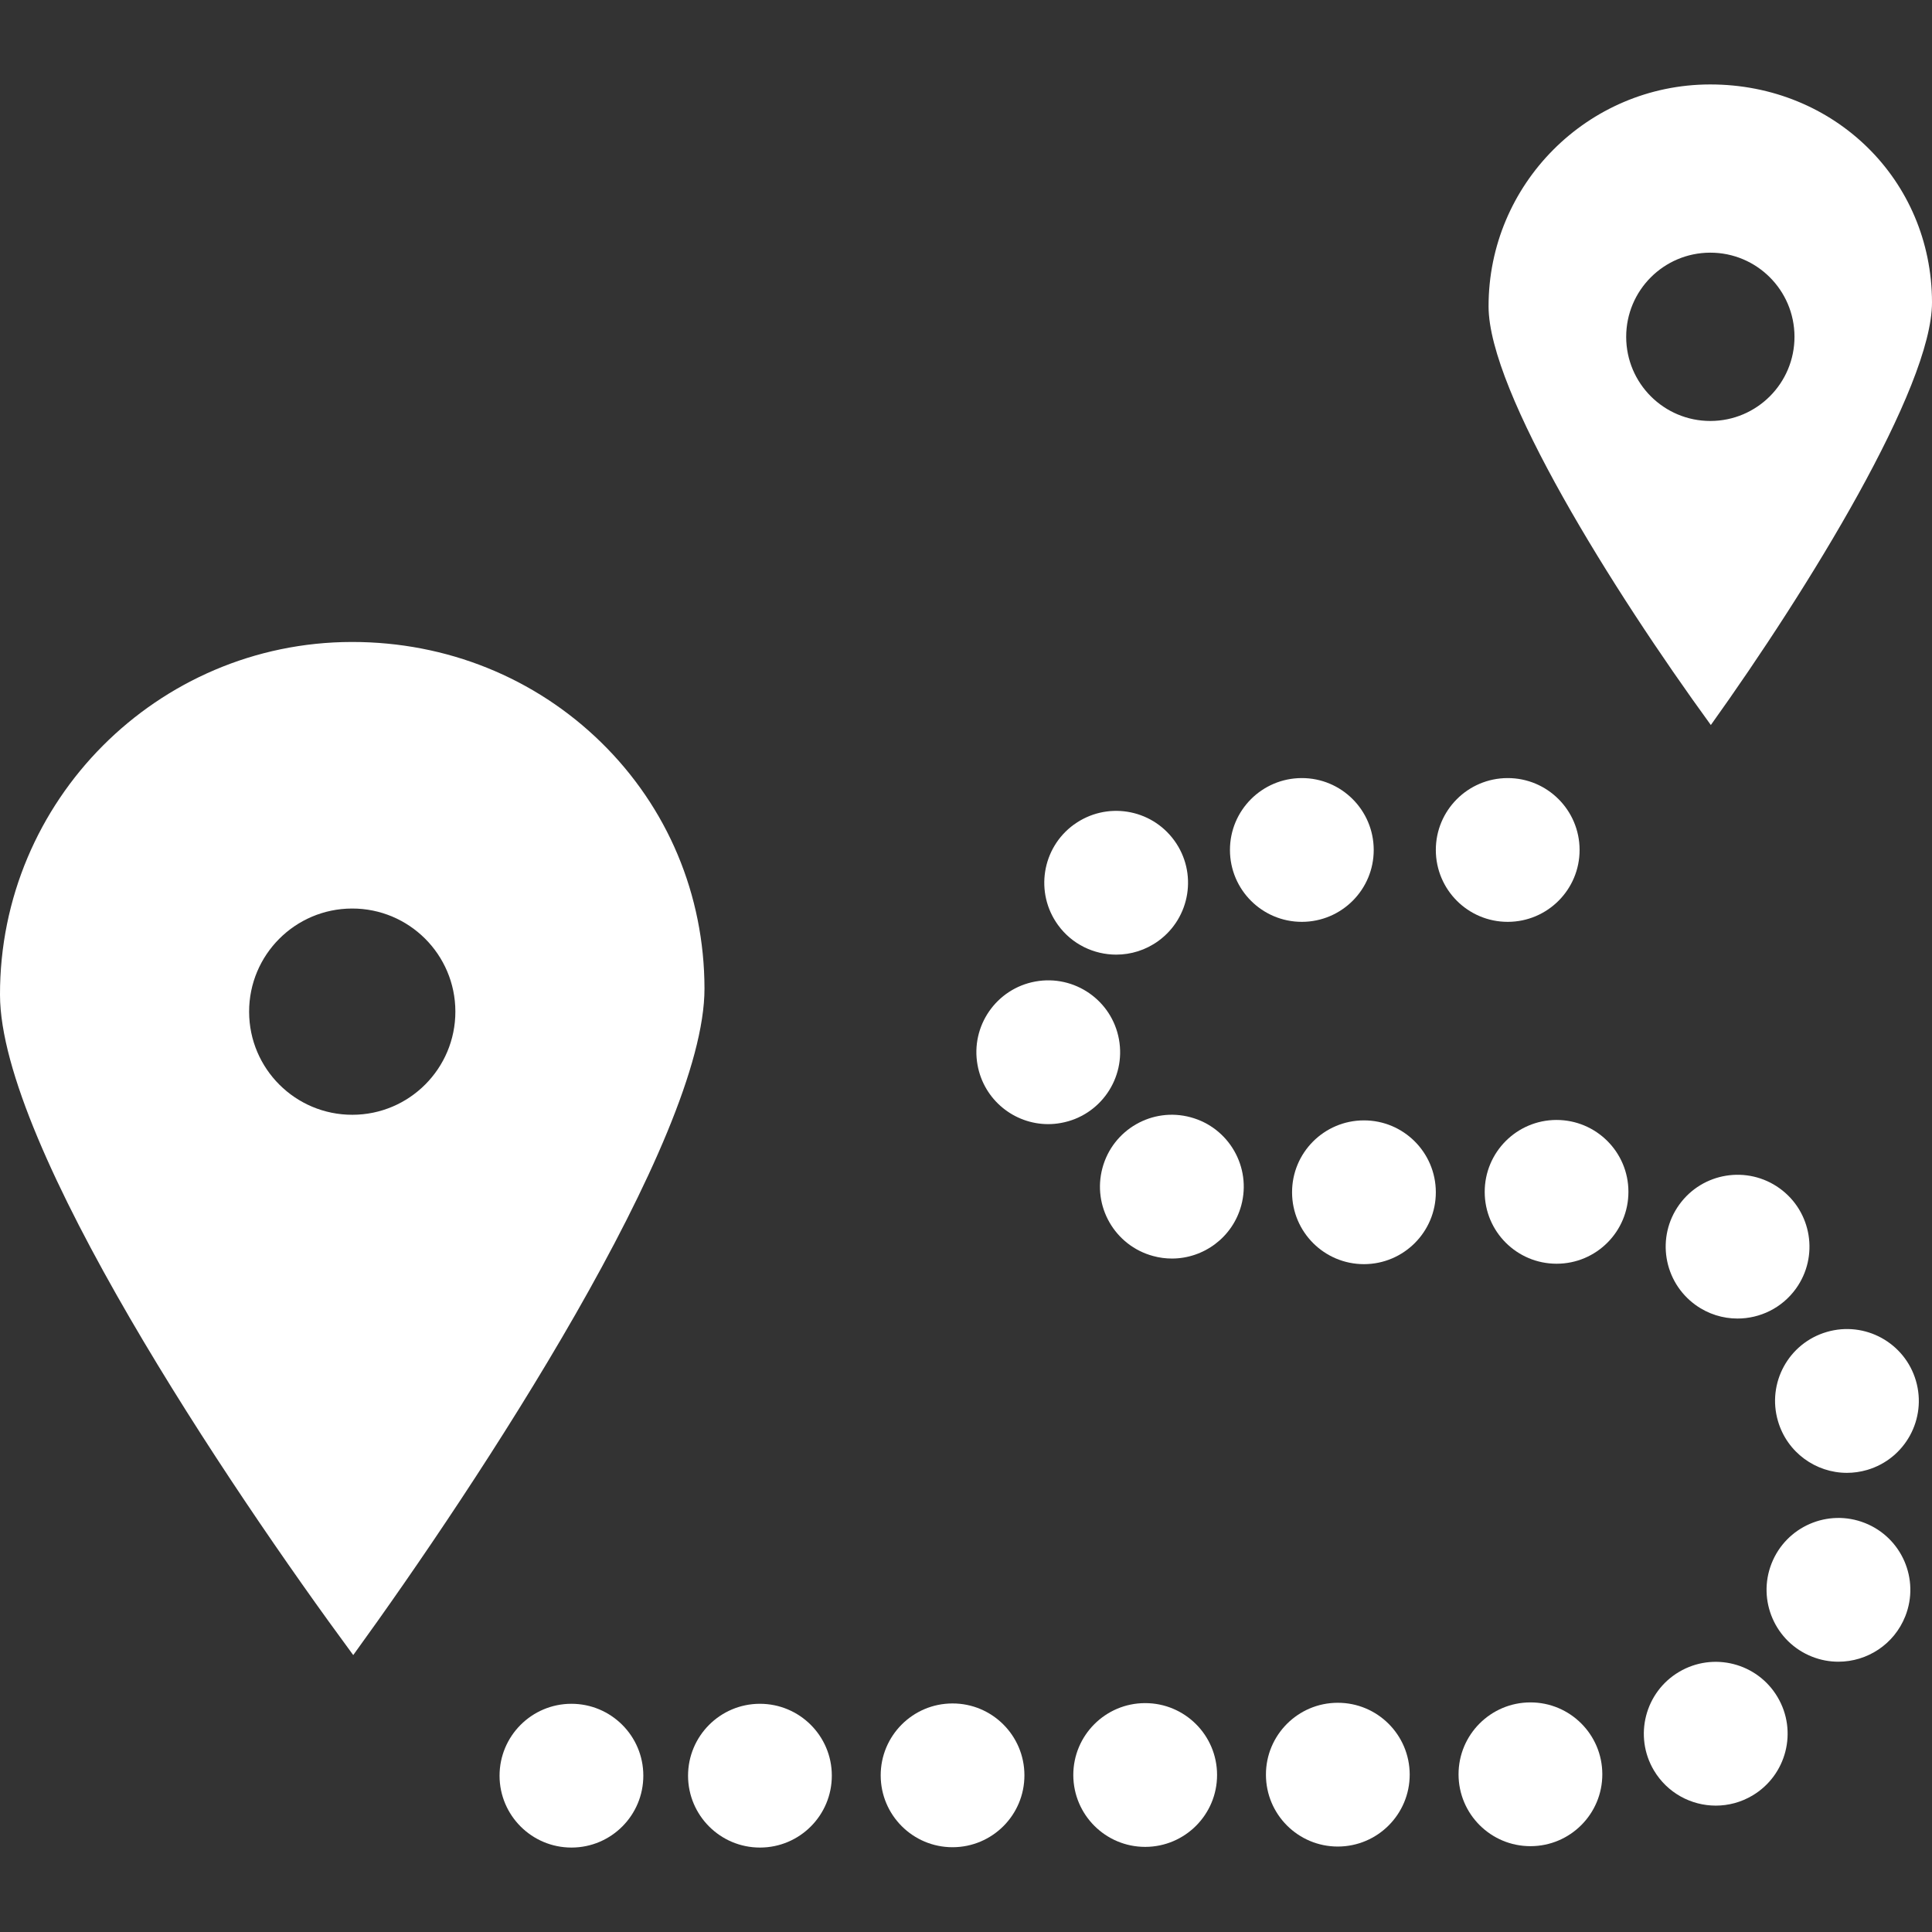
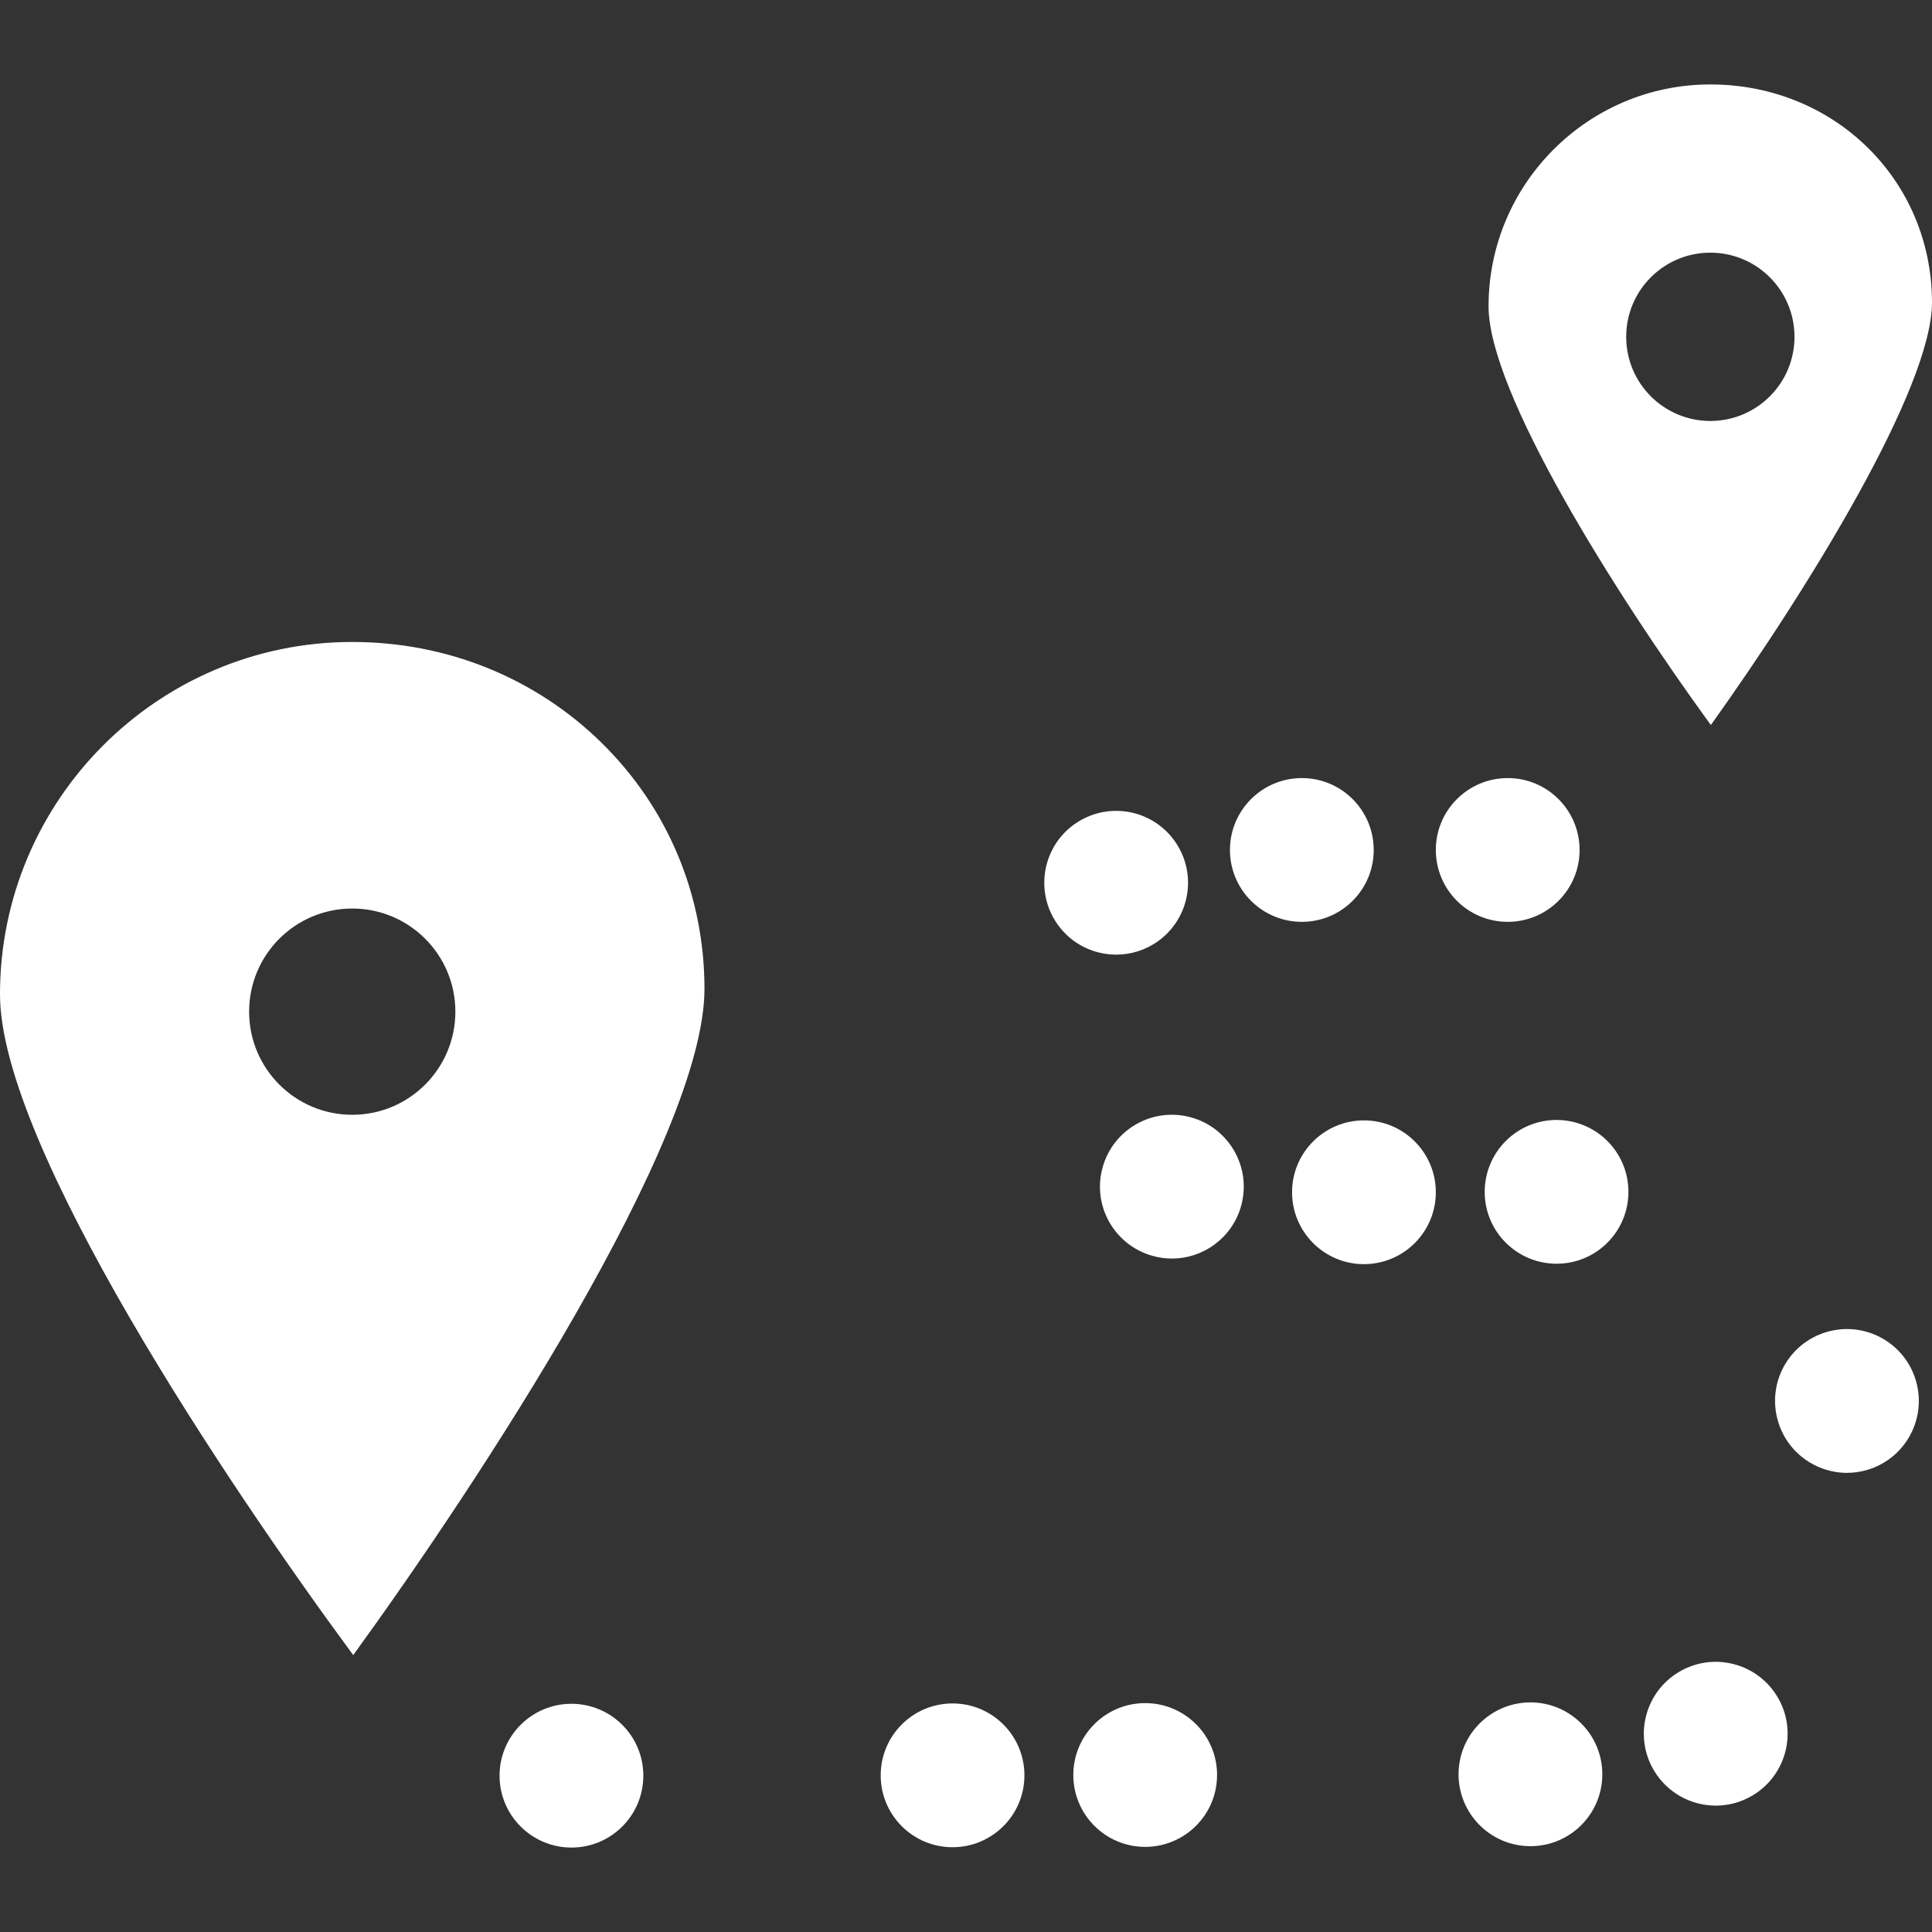
<svg xmlns="http://www.w3.org/2000/svg" fill="#ffffff" height="800px" width="800px" version="1.1" id="Layer_1" viewBox="0 0 512 512" xml:space="preserve">
  <rect x="0" y="0" width="512" height="512" fill="#333333" stroke="none" />
  <g id="SVGRepo_bgCarrier" stroke-width="0" />
  <g id="SVGRepo_tracerCarrier" stroke-linecap="round" stroke-linejoin="round" />
  <g id="SVGRepo_iconCarrier">
    <g>
      <g>
        <path d="M159.32,196.748c-17.544-17.169-40.963-26.619-65.961-26.619c-0.06,0-0.116,0-0.177,0 C41.71,170.221-0.091,212.172,0,263.645c0.071,39.96,60.42,129.989,93.611,174.97c33.029-45.525,93.156-136.69,93.085-176.674 C186.651,237.134,176.93,213.983,159.32,196.748z M93.396,295.429c-15.094,0.027-27.352-12.188-27.378-27.282 c-0.027-15.094,12.187-27.352,27.282-27.378c15.094-0.027,27.352,12.188,27.378,27.282S108.49,295.403,93.396,295.429z" />
      </g>
    </g>
    <g>
      <g>
        <path d="M453.252,22.379c-0.038,0-0.076,0-0.114,0c-32.397,0.058-58.71,26.464-58.653,58.864 c0.041,22.542,32.857,75.09,58.906,110.896c25.947-36.268,58.65-89.469,58.61-112.029 C511.942,47.717,486.147,22.379,453.252,22.379z M453.296,111.562c-12.316,0.022-22.319-9.945-22.34-22.262 c-0.022-12.316,9.945-22.319,22.262-22.34c12.316-0.022,22.319,9.945,22.34,22.262 C475.579,101.538,465.613,111.54,453.296,111.562z" />
      </g>
    </g>
    <g>
      <g>
        <path d="M344.963,206.199c-10.528,0.025-19.037,8.572-19.012,19.088c0.025,10.515,8.546,19.012,19.05,19.012 c0.013,0,0.024,0,0.037,0c10.528-0.025,19.037-8.572,19.013-19.088C364.024,214.682,355.478,206.173,344.963,206.199z" />
      </g>
    </g>
    <g>
      <g>
        <path d="M399.521,206.199c-10.528,0.025-19.037,8.572-19.012,19.088c0.025,10.515,8.546,19.012,19.05,19.012 c0.013,0,0.024,0,0.037,0c10.528-0.025,19.037-8.572,19.013-19.088C418.582,214.682,410.037,206.173,399.521,206.199z" />
      </g>
    </g>
    <g>
      <g>
        <path d="M361.422,296.914c-10.528,0.025-19.037,8.572-19.012,19.088c0.025,10.503,8.546,19.012,19.05,19.012 c0.013,0,0.025,0,0.037,0c10.516-0.025,19.037-8.572,19.013-19.088C380.483,305.397,371.937,296.889,361.422,296.914z" />
      </g>
    </g>
    <g>
      <g>
-         <path d="M354.499,451.255c-10.514,0.013-19.037,8.56-19.012,19.075c0.013,10.516,8.534,19.024,19.05,19.024 c0.013,0,0.013,0,0.025,0c10.528-0.025,19.037-8.572,19.024-19.088C373.561,459.739,365.016,451.23,354.499,451.255z" />
-       </g>
+         </g>
    </g>
    <g>
      <g>
        <path d="M412.462,296.8c-10.515,0.025-19.024,8.572-18.999,19.101c0.013,10.503,8.546,18.999,19.05,18.999 c0.013,0,0.025,0,0.037,0c10.516-0.013,19.024-8.56,18.999-19.088C431.538,305.296,422.991,296.787,412.462,296.8z" />
      </g>
    </g>
    <g>
      <g>
        <path d="M405.554,451.154c-10.528,0.025-19.037,8.572-19.023,19.088c0.025,10.516,8.546,19.012,19.05,19.012 c0.013,0,0.025,0,0.037,0c10.516-0.013,19.037-8.56,19.013-19.075C424.615,459.65,416.069,451.14,405.554,451.154z" />
      </g>
    </g>
    <g>
      <g>
        <path d="M507.736,365.9c-2.959-10.096-13.538-15.875-23.634-12.916c-10.109,2.959-15.888,13.538-12.916,23.634 c2.426,8.306,10.021,13.703,18.262,13.703c1.778,0,3.581-0.254,5.372-0.775C504.916,386.575,510.695,375.996,507.736,365.9z" />
      </g>
    </g>
    <g>
      <g>
-         <path d="M494.197,403.605c-9.779-3.861-20.853,0.94-24.714,10.731c-3.848,9.779,0.953,20.841,10.731,24.701 c2.299,0.914,4.661,1.333,6.985,1.333c7.595,0,14.77-4.572,17.729-12.065C508.791,418.528,503.989,407.466,494.197,403.605z" />
-       </g>
+         </g>
    </g>
    <g>
      <g>
        <path d="M471.072,449.744c-5.359-9.055-17.044-12.039-26.098-6.68c-9.055,5.359-12.039,17.056-6.68,26.098 c3.569,6.007,9.906,9.347,16.408,9.347c3.302,0,6.655-0.864,9.703-2.667C473.447,470.47,476.444,458.786,471.072,449.744z" />
      </g>
    </g>
    <g>
      <g>
-         <path d="M296.538,275.439c-1.88-10.35-11.798-17.208-22.149-15.329c-10.349,1.88-17.221,11.798-15.327,22.149 c1.675,9.207,9.69,15.646,18.718,15.646c1.132,0,2.273-0.102,3.429-0.318C291.56,295.707,298.416,285.789,296.538,275.439z" />
-       </g>
+         </g>
    </g>
    <g>
      <g>
        <path d="M311.205,222.747c-6.185-8.522-18.097-10.401-26.606-4.216c0-0.013,0-0.013,0-0.013 c-8.509,6.185-10.4,18.097-4.215,26.619c3.721,5.131,9.538,7.849,15.429,7.849c3.873,0,7.799-1.181,11.176-3.632 C315.498,243.168,317.39,231.256,311.205,222.747z" />
      </g>
    </g>
    <g>
      <g>
        <path d="M315.524,296.088c-10.147-2.756-20.612,3.251-23.356,13.411c-2.756,10.147,3.252,20.612,13.412,23.355 c1.664,0.457,3.34,0.673,4.991,0.673c8.382,0,16.078-5.588,18.377-14.084C331.69,309.296,325.684,298.832,315.524,296.088z" />
      </g>
    </g>
    <g>
      <g>
-         <path d="M471.618,314.922c-8.536-6.147-20.448-4.216-26.594,4.318c-6.159,8.534-4.216,20.434,4.318,26.594 c3.364,2.426,7.264,3.594,11.112,3.594c5.917,0,11.747-2.743,15.48-7.912C482.082,332.982,480.151,321.069,471.618,314.922z" />
-       </g>
+         </g>
    </g>
    <g>
      <g>
        <path d="M252.406,451.433c-10.516,0.013-19.037,8.56-19.012,19.088c0.013,10.503,8.534,19.012,19.037,19.012 c0.013,0,0.025,0,0.038,0c10.528-0.025,19.037-8.56,19.012-19.088C271.467,459.929,262.922,451.408,252.406,451.433z" />
      </g>
    </g>
    <g>
      <g>
-         <path d="M201.353,451.522c-10.515,0.025-19.024,8.56-19.012,19.088c0.025,10.503,8.547,19.012,19.05,19.012 c0.013,0,0.025,0,0.038,0c10.515-0.013,19.037-8.56,19.012-19.088C220.428,460.018,211.881,451.509,201.353,451.522z" />
-       </g>
+         </g>
    </g>
    <g>
      <g>
        <path d="M151.399,451.522c-10.516,0.025-19.024,8.56-19.012,19.088c0.025,10.503,8.547,19.012,19.05,19.012 c0.013,0,0.025,0,0.038,0c10.516-0.013,19.037-8.56,19.012-19.088C170.474,460.018,161.927,451.509,151.399,451.522z" />
      </g>
    </g>
    <g>
      <g>
        <path d="M303.446,451.344c-10.514,0.013-19.023,8.56-19.012,19.075c0.027,10.516,8.547,19.024,19.05,19.024 c0.013,0,0.027,0,0.038,0c10.516-0.025,19.037-8.572,19.012-19.088C322.522,459.84,313.974,451.319,303.446,451.344z" />
      </g>
    </g>
  </g>
</svg>